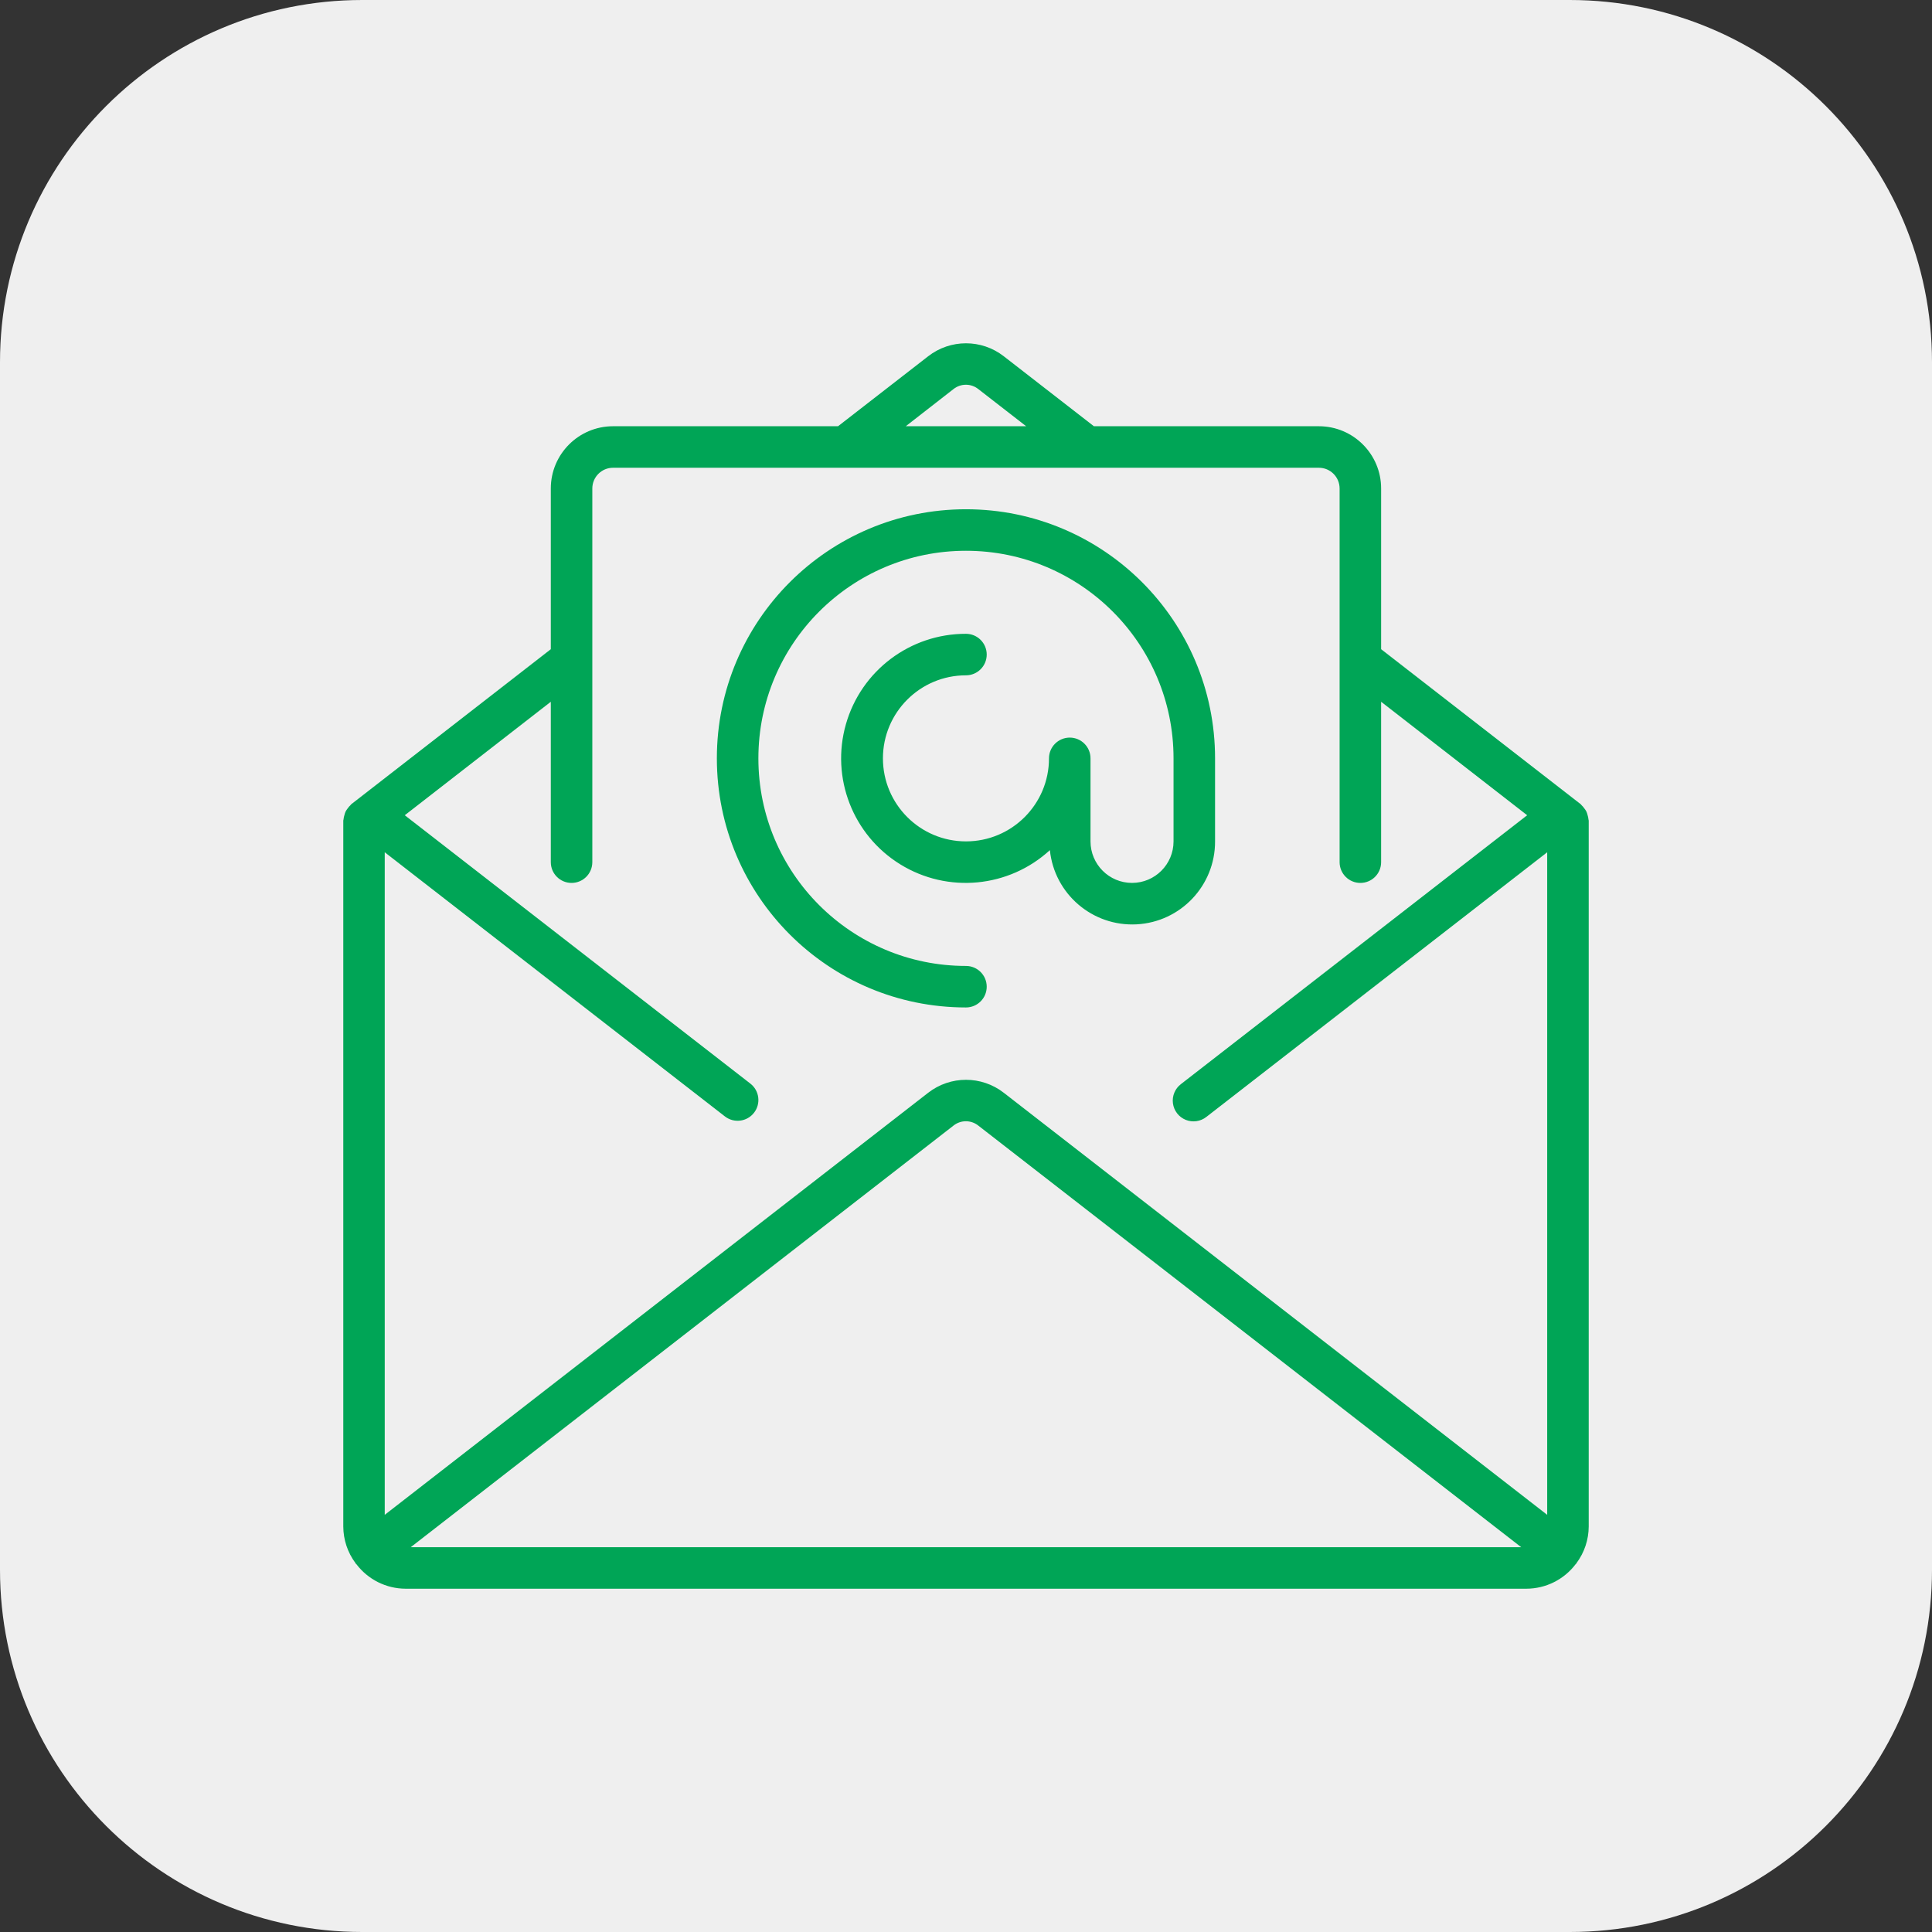
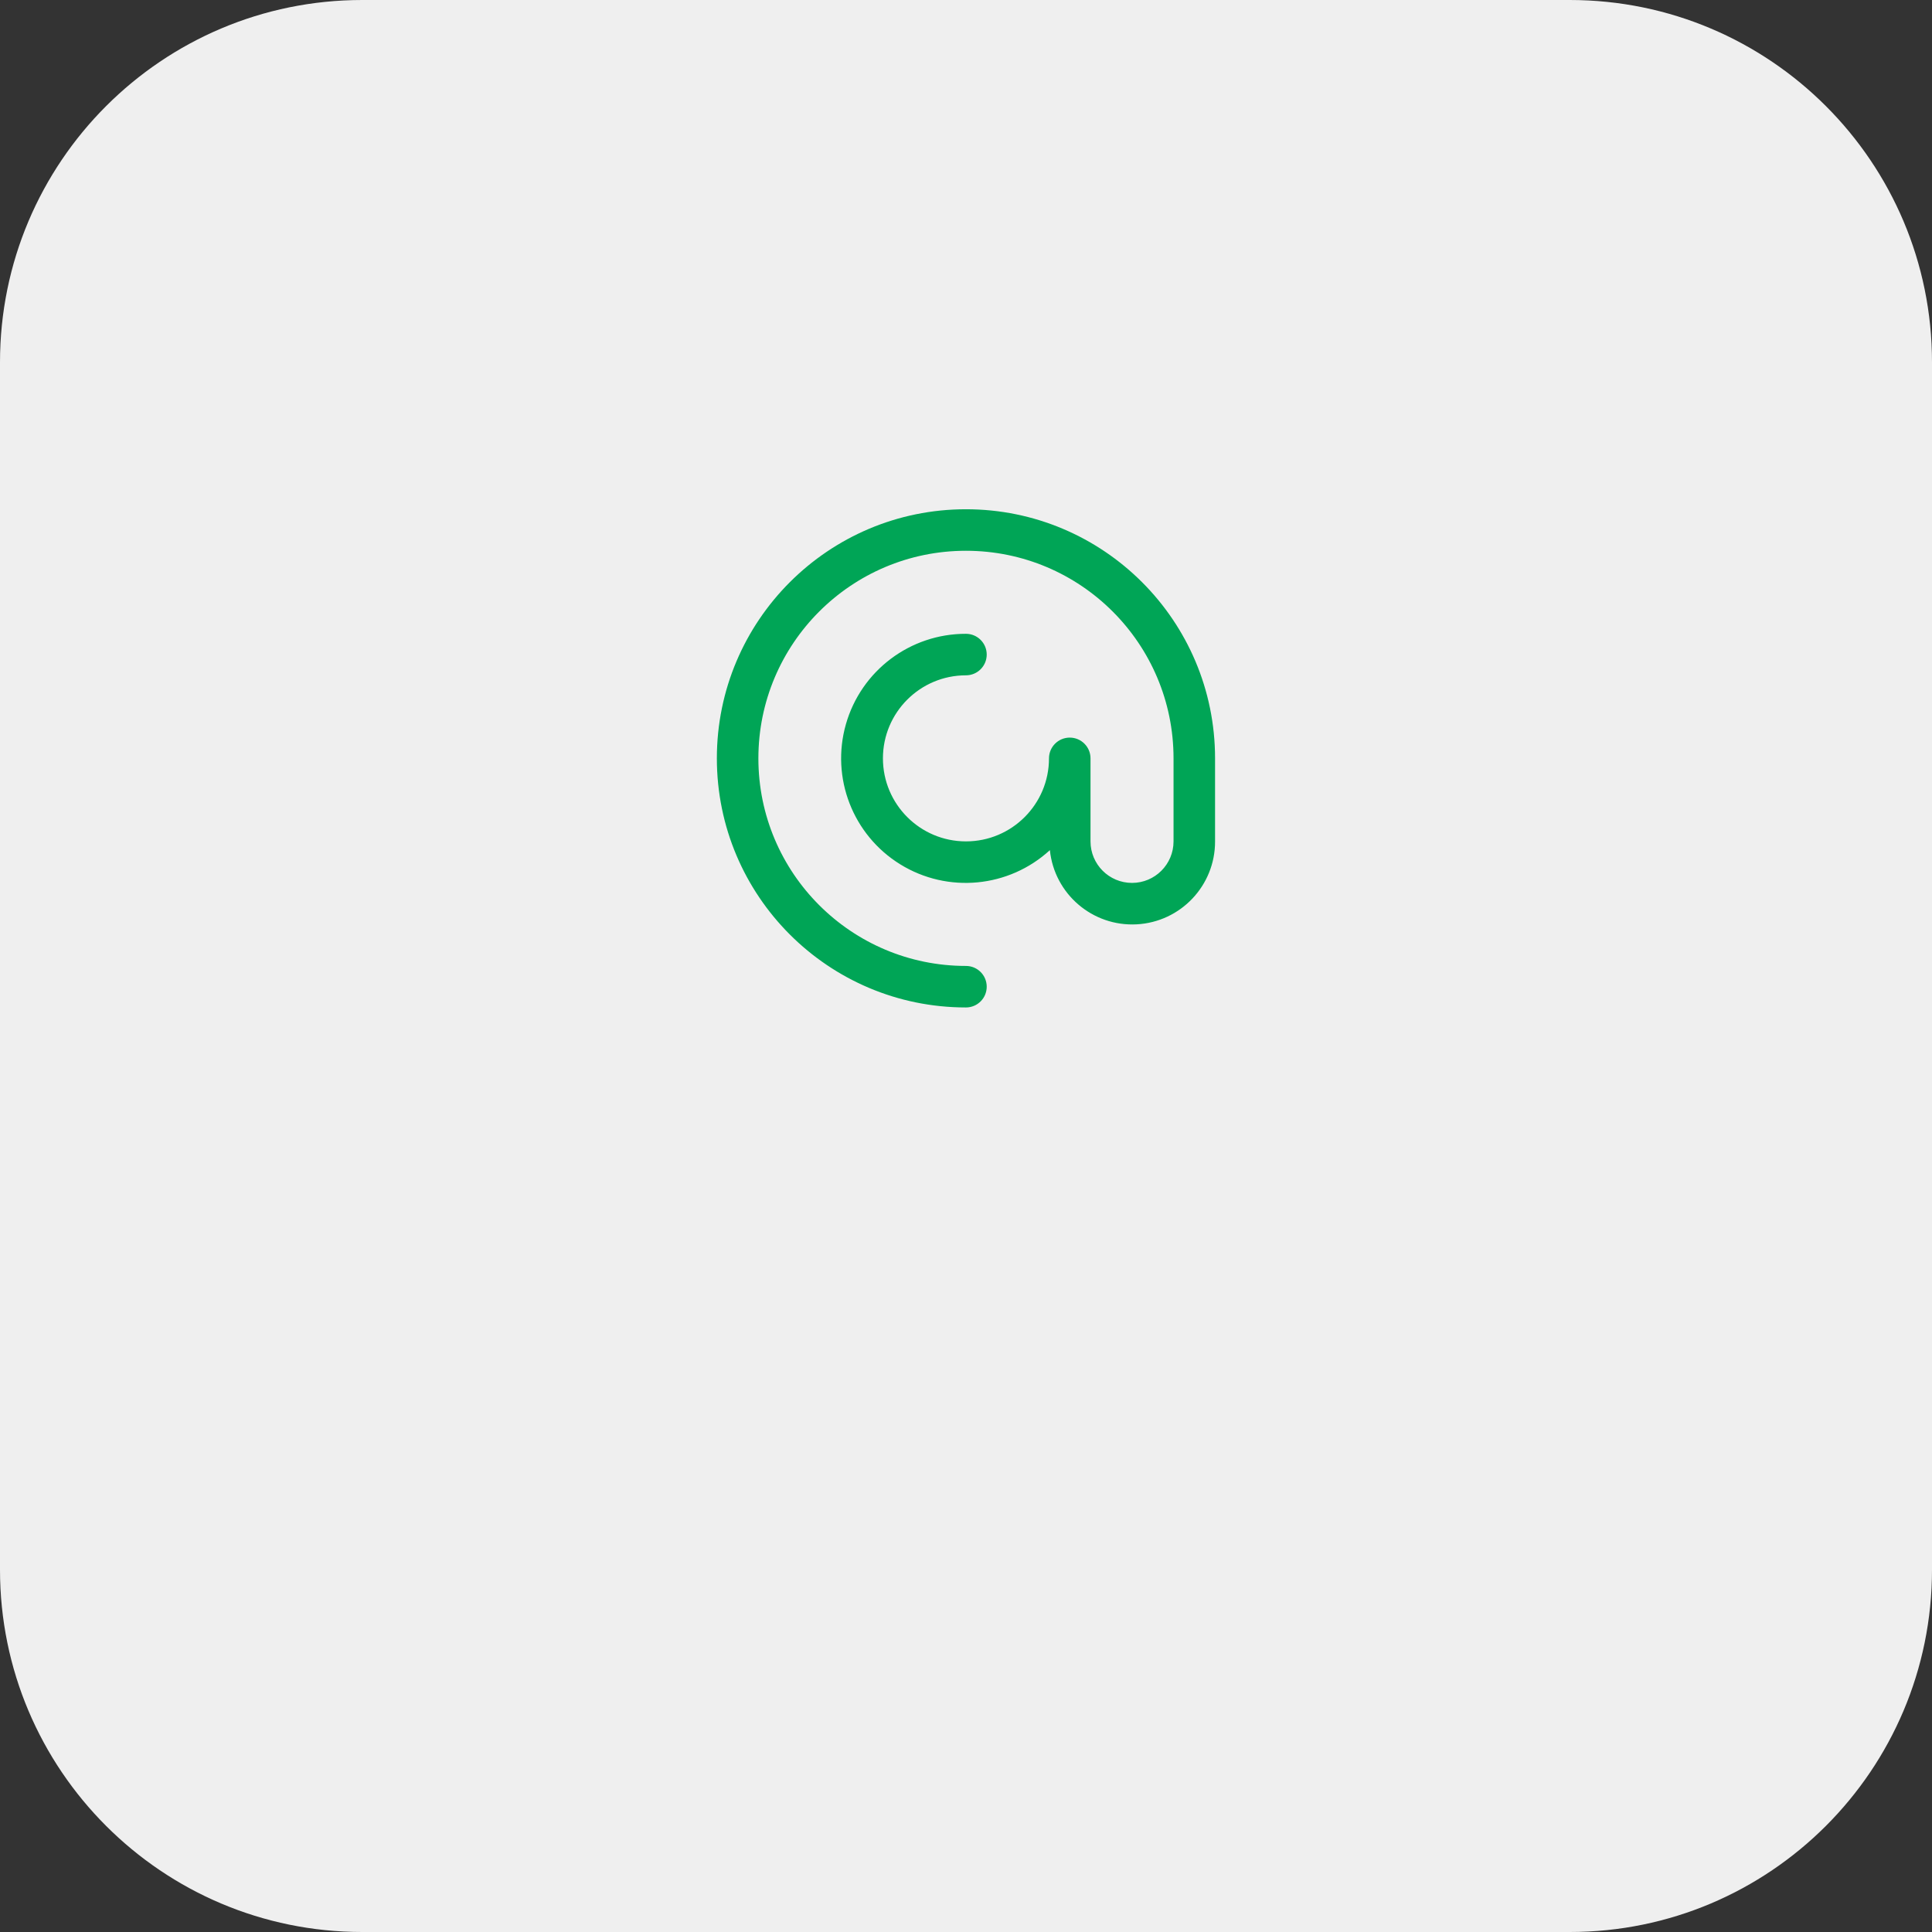
<svg xmlns="http://www.w3.org/2000/svg" width="242" height="242" viewBox="0 0 242 242" fill="none">
  <rect x="0" y="0" width="242" height="242" fill="#333333" stroke="none" />
  <path d="M196.625 242H45.375C20.313 242 0 221.687 0 196.625V45.375C0 20.313 20.313 0 45.375 0H196.625C221.687 0 242 20.313 242 45.375V196.625C242 221.687 221.687 242 196.625 242Z" fill="#EFEFEF" />
-   <path d="M198.969 102.638C198.952 102.458 198.917 102.281 198.862 102.11C198.826 101.957 198.777 101.807 198.714 101.663C198.641 101.521 198.554 101.388 198.454 101.265C198.354 101.118 198.238 100.983 198.108 100.861C198.066 100.825 198.048 100.776 198.004 100.739L172.999 81.319V61.191C172.999 56.883 169.506 53.39 165.198 53.39H137.021L125.738 44.63C122.951 42.457 119.043 42.457 116.256 44.63L104.971 53.39H76.793C72.486 53.39 68.993 56.883 68.993 61.191V81.319L43.995 100.74C43.951 100.776 43.933 100.826 43.892 100.862C43.762 100.983 43.646 101.118 43.546 101.265C43.446 101.388 43.359 101.521 43.286 101.663C43.223 101.807 43.173 101.957 43.138 102.11C43.084 102.279 43.048 102.454 43.031 102.63C43.031 102.685 43 102.732 43 102.786V191.199C43.004 192.853 43.539 194.462 44.526 195.789C44.542 195.812 44.544 195.841 44.562 195.862C44.581 195.882 44.62 195.906 44.646 195.934C46.106 197.856 48.378 198.99 50.792 199H191.2C193.623 198.993 195.905 197.854 197.367 195.922C197.388 195.896 197.419 195.888 197.437 195.862C197.455 195.836 197.458 195.812 197.474 195.789C198.461 194.462 198.996 192.853 199 191.2V102.794C199 102.739 198.971 102.692 198.969 102.638ZM119.436 48.733C120.344 48.012 121.63 48.012 122.538 48.733L128.536 53.39H113.455L119.436 48.733ZM51.448 193.8L119.436 140.988C120.345 140.267 121.63 140.267 122.538 140.988L190.544 193.8H51.448ZM193.8 189.746L125.738 136.884C122.951 134.712 119.043 134.712 116.256 136.884L48.192 189.746V106.754L90.801 139.841C91.936 140.721 93.57 140.515 94.45 139.379C95.33 138.244 95.124 136.61 93.988 135.73L50.701 102.117L68.993 87.902V107.994C68.993 109.43 70.158 110.594 71.593 110.594C73.029 110.594 74.193 109.43 74.193 107.994V61.191C74.193 59.755 75.357 58.59 76.793 58.59H165.198C166.634 58.59 167.798 59.755 167.798 61.191V107.994C167.798 109.43 168.962 110.594 170.398 110.594C171.834 110.594 172.998 109.43 172.998 107.994V87.902L191.29 102.117L147.928 135.79C147.182 136.355 146.797 137.278 146.92 138.206C147.044 139.133 147.657 139.923 148.525 140.273C149.393 140.623 150.383 140.48 151.115 139.898L193.799 106.754V189.746H193.8Z" fill="#00A556" />
  <path d="M152.197 105.391V94.99C152.197 77.758 138.227 63.788 120.995 63.788C103.763 63.788 89.793 77.758 89.793 94.99C89.793 112.223 103.763 126.193 120.995 126.193C122.431 126.193 123.595 125.029 123.595 123.593C123.595 122.156 122.431 120.992 120.995 120.992C106.635 120.992 94.994 109.351 94.994 94.991C94.994 80.631 106.635 68.989 120.995 68.989C135.355 68.989 146.996 80.631 146.996 94.991V105.391C146.996 108.264 144.668 110.592 141.796 110.592C138.924 110.592 136.596 108.264 136.596 105.391V94.991C136.596 93.555 135.432 92.391 133.996 92.391C132.559 92.391 131.395 93.555 131.395 94.991C131.395 100.735 126.739 105.391 120.995 105.391C115.251 105.391 110.595 100.735 110.595 94.991C110.595 89.247 115.251 84.59 120.995 84.59C122.431 84.59 123.595 83.426 123.595 81.99C123.595 80.554 122.431 79.39 120.995 79.39C114.013 79.375 107.87 84 105.957 90.716C104.043 97.431 106.824 104.6 112.766 108.267C118.708 111.934 126.362 111.207 131.507 106.487C132.073 111.985 136.853 116.074 142.373 115.782C147.893 115.489 152.214 110.919 152.197 105.391Z" fill="#00A556" />
</svg>